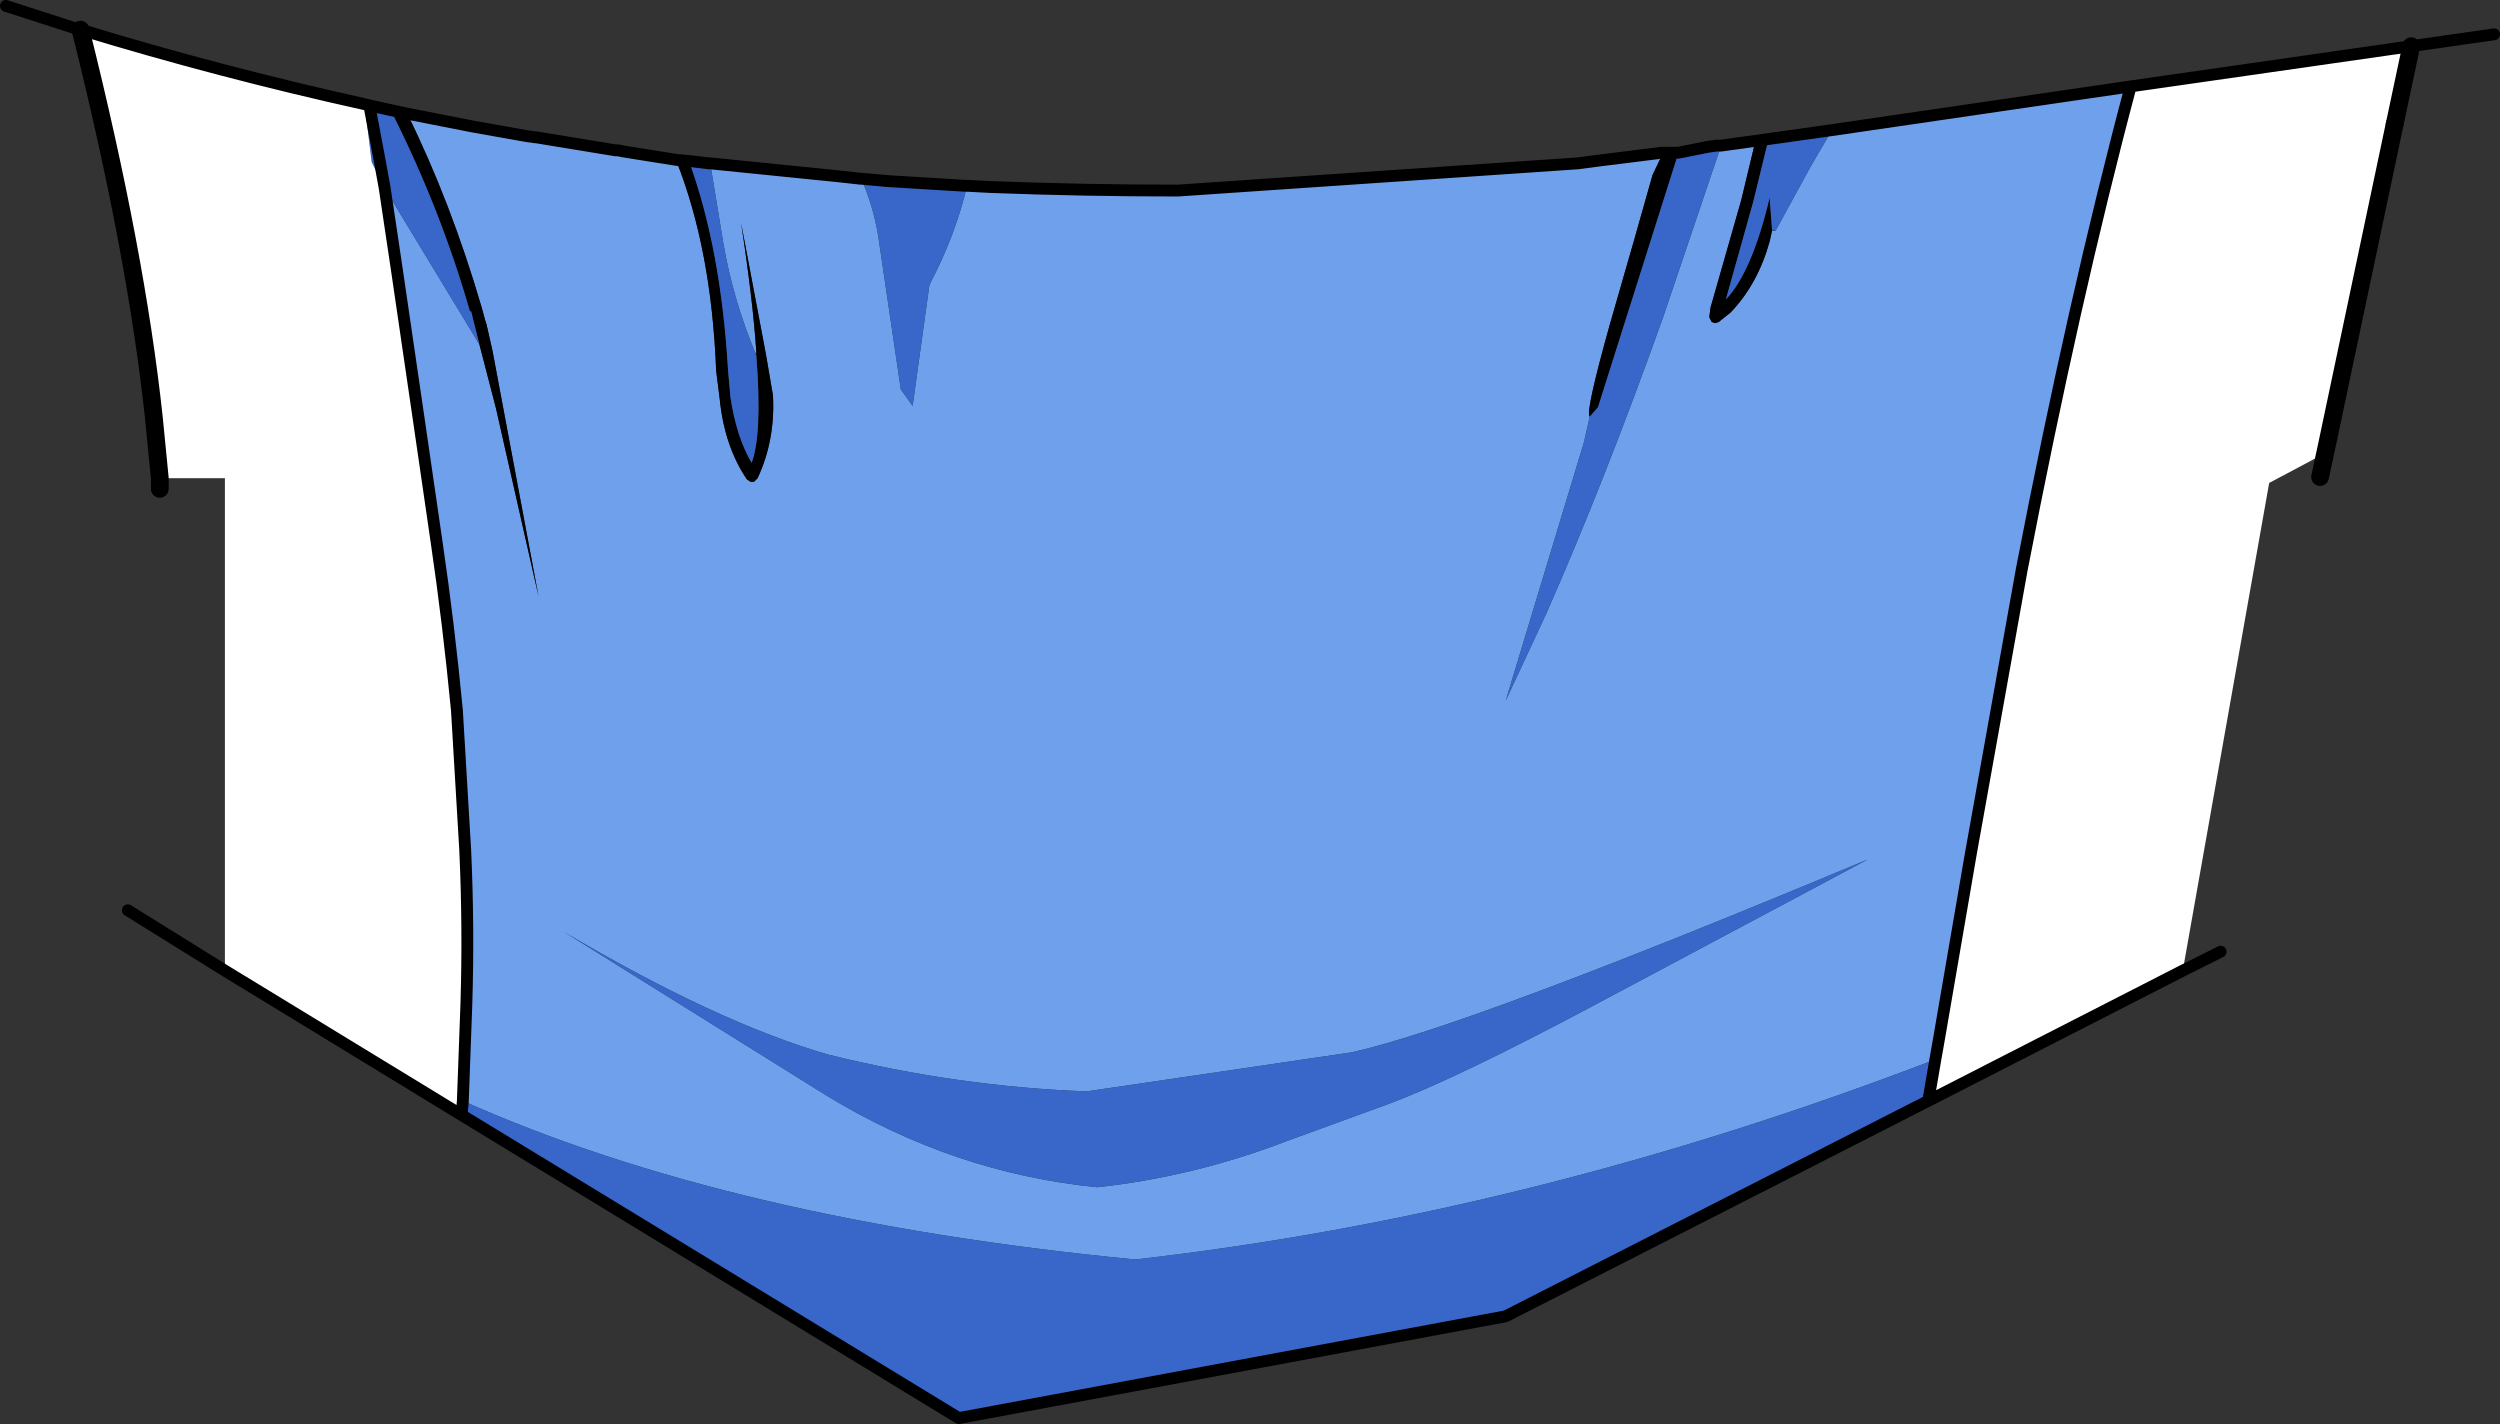
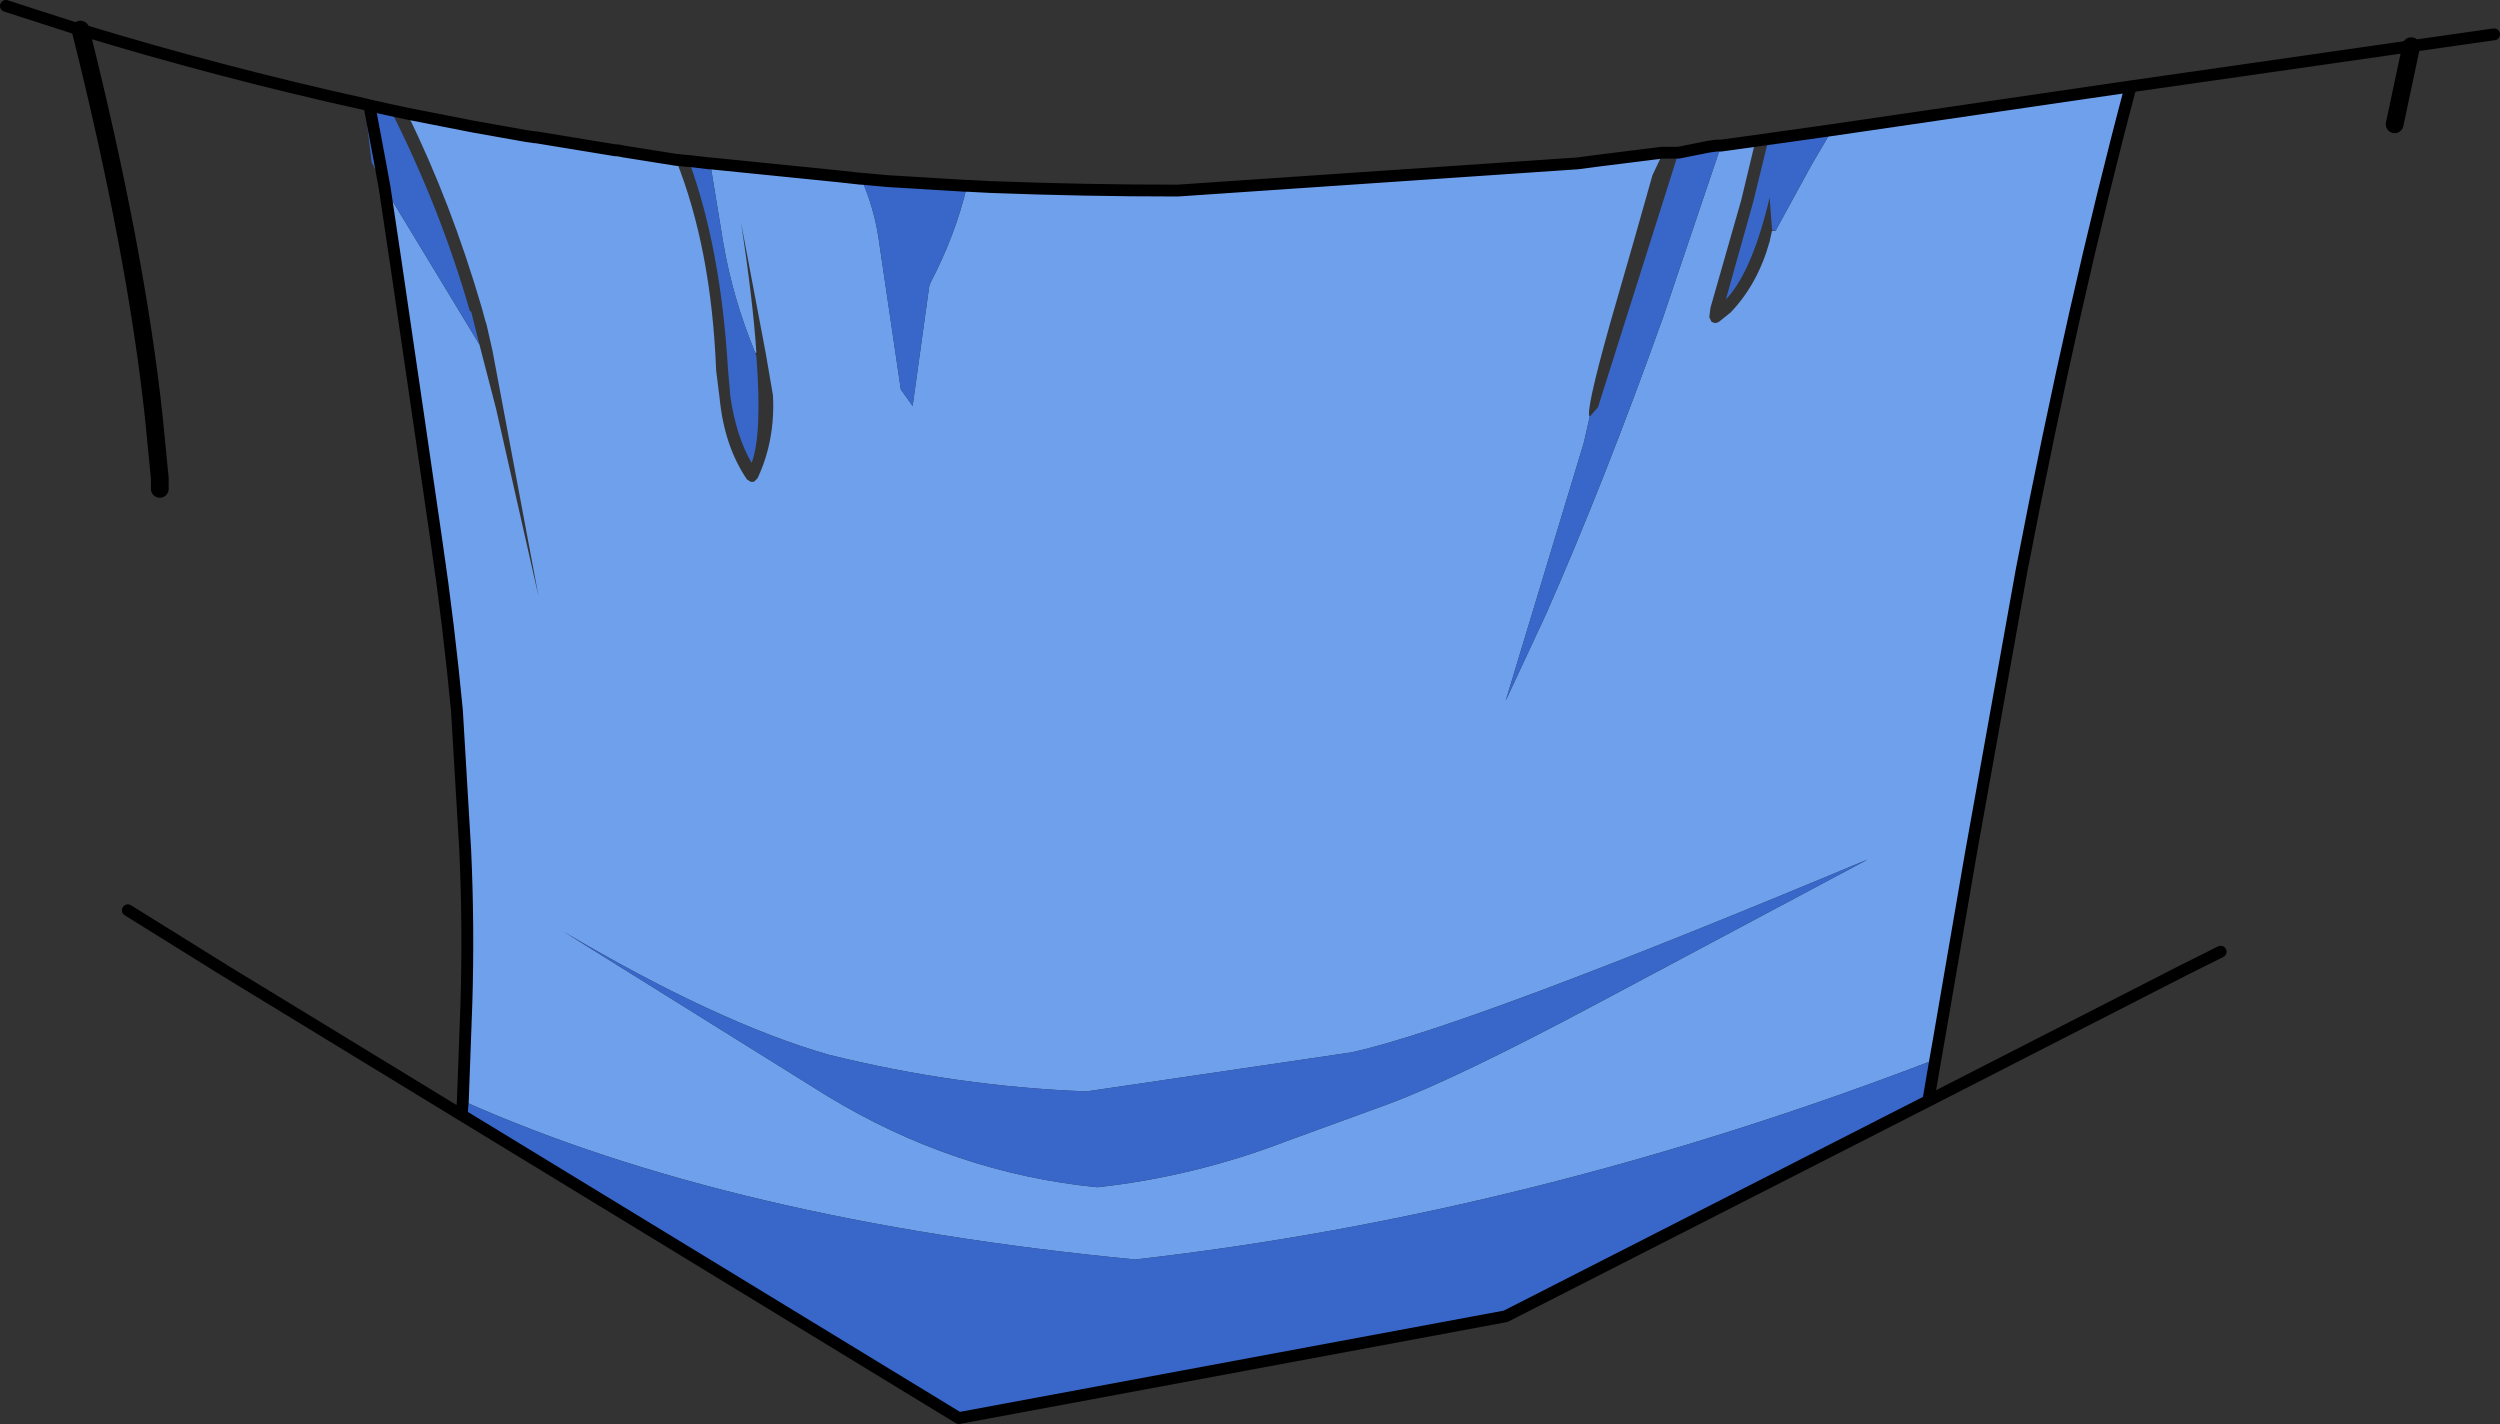
<svg xmlns="http://www.w3.org/2000/svg" height="60.15px" width="105.6px">
  <rect width="100%" height="100%" fill="#333333" stroke="none" />
  <g transform="matrix(1.0, 0.0, 0.0, 1.0, 52.8, 30.1)">
    <path d="M-11.95 -22.25 L-11.9 -22.25 -10.95 -22.2 Q-7.0 -22.05 -3.05 -22.05 L13.85 -23.2 14.6 -23.3 17.4 -23.65 17.45 -23.65 17.0 -22.7 16.25 -20.05 15.2 -16.4 Q14.15 -12.65 14.35 -12.5 L14.1 -11.4 10.8 -0.5 12.5 -4.15 Q14.95 -9.7 17.45 -16.7 L19.9 -23.95 21.35 -24.15 20.75 -21.65 19.45 -17.1 19.4 -16.7 19.5 -16.5 19.65 -16.45 19.8 -16.5 20.3 -16.9 Q21.45 -18.1 21.95 -19.9 L22.05 -20.35 22.2 -20.35 23.7 -23.1 24.55 -24.55 24.55 -24.6 37.2 -26.45 Q34.8 -17.45 32.6 -6.05 L30.45 5.95 29.25 13.75 29.1 13.8 28.95 14.65 Q11.9 21.2 -4.85 23.1 -21.95 21.45 -33.25 16.4 L-33.1 12.3 Q-33.0 9.05 -33.15 5.8 L-33.5 -0.1 Q-33.85 -3.75 -34.35 -7.15 L-35.15 -12.65 -36.05 -18.8 -36.55 -22.15 -32.55 -15.55 -31.85 -12.85 -30.05 -4.9 -32.0 -15.3 -32.25 -16.4 -32.3 -16.55 -32.45 -17.1 Q-33.75 -21.55 -35.6 -25.3 L-32.8 -24.75 -30.55 -24.35 -30.2 -24.3 -30.15 -24.3 -26.8 -23.75 -26.7 -23.75 -26.45 -23.7 -24.25 -23.35 Q-22.75 -19.6 -22.55 -14.45 L-22.4 -13.25 Q-22.2 -11.25 -21.25 -9.85 L-21.1 -9.75 -20.95 -9.75 -20.8 -9.9 Q-20.05 -11.5 -20.15 -13.4 L-20.45 -15.15 -21.5 -20.7 Q-21.0 -17.45 -20.85 -15.2 L-20.9 -15.2 Q-21.85 -17.5 -22.25 -19.85 L-22.8 -23.2 -17.35 -22.65 -16.45 -22.55 -16.4 -22.55 -16.4 -22.5 Q-15.9 -21.35 -15.7 -20.1 L-14.75 -13.65 -14.25 -12.95 -13.55 -18.0 -13.5 -18.15 Q-12.45 -20.15 -11.95 -22.25 M30.45 5.95 L29.1 13.8 30.45 5.95 M1.55 18.1 L5.8 16.55 Q8.65 15.5 14.65 12.3 L26.1 6.2 Q9.25 13.25 4.3 14.35 L-6.9 16.0 Q-12.35 15.8 -17.8 14.45 -22.5 13.1 -29.0 9.25 L-17.85 16.2 Q-12.5 19.45 -6.45 20.05 -2.35 19.6 1.55 18.1" fill="#6fa0ec" fill-rule="evenodd" stroke="none" />
-     <path d="M-20.85 -15.2 Q-21.0 -17.45 -21.5 -20.7 L-20.45 -15.15 -20.15 -13.4 Q-20.05 -11.5 -20.8 -9.9 L-20.95 -9.75 -21.1 -9.75 -21.25 -9.85 Q-22.2 -11.25 -22.4 -13.25 L-22.55 -14.45 Q-22.75 -19.6 -24.25 -23.35 L-23.75 -23.3 -23.7 -23.3 Q-22.35 -19.6 -22.05 -14.5 L-21.95 -13.35 Q-21.7 -11.65 -21.05 -10.55 -20.6 -11.75 -20.85 -15.05 L-20.85 -15.2 M-35.6 -25.3 Q-33.75 -21.55 -32.45 -17.1 L-32.3 -16.55 -32.25 -16.4 -32.0 -15.3 -30.05 -4.9 -31.85 -12.85 -32.55 -15.55 -32.9 -16.95 -32.95 -16.95 Q-34.2 -21.3 -36.3 -25.45 L-35.6 -25.3 M22.05 -20.35 L21.95 -19.9 Q21.45 -18.1 20.3 -16.9 L19.8 -16.5 19.65 -16.45 19.5 -16.5 19.4 -16.7 19.45 -17.1 20.75 -21.65 21.35 -24.15 21.9 -24.2 21.25 -21.55 20.1 -17.45 Q21.2 -18.6 21.95 -21.75 L22.05 -20.4 22.05 -20.35 M14.35 -12.5 Q14.15 -12.65 15.2 -16.4 L16.25 -20.05 17.0 -22.7 17.45 -23.65 17.5 -23.65 18.1 -23.65 14.7 -12.9 14.35 -12.5" fill="#000000" fill-rule="evenodd" stroke="none" />
    <path d="M-11.95 -22.25 Q-12.45 -20.15 -13.5 -18.15 L-13.55 -18.0 -14.25 -12.95 -14.75 -13.65 -15.7 -20.1 Q-15.9 -21.35 -16.4 -22.5 L-16.4 -22.55 -15.3 -22.45 -12.0 -22.25 -11.95 -22.25 M-22.8 -23.2 L-22.25 -19.85 Q-21.85 -17.5 -20.9 -15.2 L-20.85 -15.05 Q-20.6 -11.75 -21.05 -10.55 -21.7 -11.65 -21.95 -13.35 L-22.05 -14.5 Q-22.35 -19.6 -23.7 -23.3 L-22.85 -23.2 -22.8 -23.2 M-32.55 -15.55 L-36.55 -22.15 -37.1 -23.25 -37.4 -25.7 -37.2 -25.65 -36.3 -25.45 Q-34.2 -21.3 -32.95 -16.95 L-32.9 -16.95 -32.55 -15.55 M-33.25 16.4 Q-21.95 21.45 -4.85 23.1 11.9 21.2 28.95 14.65 L28.65 16.4 10.8 25.5 -12.3 29.8 -33.3 17.0 -33.25 16.4 M24.55 -24.55 L23.7 -23.1 22.2 -20.35 22.05 -20.4 21.95 -21.75 Q21.2 -18.6 20.1 -17.45 L21.25 -21.55 21.9 -24.2 24.55 -24.55 M19.9 -23.95 L17.45 -16.7 Q14.95 -9.7 12.5 -4.15 L10.8 -0.5 14.1 -11.4 14.35 -12.5 14.7 -12.9 18.1 -23.65 19.35 -23.9 19.4 -23.9 19.7 -23.95 19.9 -23.95 M1.55 18.1 Q-2.35 19.6 -6.45 20.05 -12.5 19.45 -17.85 16.2 L-29.0 9.25 Q-22.5 13.1 -17.8 14.45 -12.35 15.8 -6.9 16.0 L4.3 14.35 Q9.25 13.25 26.1 6.2 L14.65 12.3 Q8.65 15.5 5.8 16.55 L1.55 18.1 M-37.2 -25.65 L-36.75 -23.25 -36.55 -22.15 -36.75 -23.25 -37.2 -25.65" fill="#3867c9" fill-rule="evenodd" stroke="none" />
-     <path d="M-36.55 -22.15 L-36.05 -18.8 -35.15 -12.65 -34.35 -7.15 Q-33.85 -3.75 -33.5 -0.1 L-33.15 5.8 Q-33.0 9.05 -33.1 12.3 L-33.25 16.4 -33.3 17.0 -43.3 10.9 -43.3 -9.9 -46.05 -9.9 -46.3 -12.45 Q-47.05 -19.45 -49.4 -28.85 -43.5 -27.05 -37.4 -25.7 L-37.1 -23.25 -36.55 -22.15 M28.95 14.65 L29.1 13.8 29.25 13.75 30.45 5.95 32.6 -6.05 Q34.8 -17.45 37.2 -26.45 L49.05 -28.15 48.35 -24.85 45.5 -11.35 45.4 -10.95 43.05 -9.7 39.4 10.9 28.65 16.4 28.95 14.65" fill="#ffffff" fill-rule="evenodd" stroke="none" />
    <path d="M17.45 -23.65 L17.4 -23.65 14.6 -23.3 13.85 -23.2 -3.05 -22.05 Q-7.0 -22.05 -10.95 -22.2 L-11.9 -22.25 -11.95 -22.25 M-16.4 -22.55 L-16.45 -22.55 -17.35 -22.65 -22.8 -23.2 -22.85 -23.2 -23.7 -23.3 -23.75 -23.3 -24.25 -23.35 -26.45 -23.7 -26.7 -23.75 -26.8 -23.75 -30.15 -24.3 -30.2 -24.3 -30.55 -24.35 -32.8 -24.75 -35.6 -25.3 -36.3 -25.45 -37.2 -25.65 -37.4 -25.7 Q-43.5 -27.05 -49.4 -28.85 L-49.45 -28.85 -52.55 -29.85 M-36.55 -22.15 L-36.05 -18.8 -35.15 -12.65 -34.35 -7.15 Q-33.85 -3.75 -33.5 -0.1 L-33.15 5.8 Q-33.0 9.05 -33.1 12.3 L-33.25 16.4 -33.3 17.0 -43.3 10.9 -47.4 8.35 M28.95 14.65 L29.1 13.8 30.45 5.95 32.6 -6.05 Q34.8 -17.45 37.2 -26.45 L24.55 -24.6 21.35 -24.15 19.9 -23.95 19.7 -23.95 19.35 -23.9 18.1 -23.65 17.5 -23.65 17.45 -23.65 M49.05 -28.15 L37.2 -26.45 M49.05 -28.15 L52.55 -28.65 M39.4 10.9 L41.0 10.1 M28.95 14.65 L28.65 16.4 39.4 10.9 M28.65 16.4 L10.8 25.5 -12.3 29.8 -33.3 17.0 M-36.55 -22.15 L-36.75 -23.25 -37.2 -25.65 M-12.0 -22.25 L-15.3 -22.45 -16.4 -22.55" fill="none" stroke="#000000" stroke-linecap="round" stroke-linejoin="round" stroke-width="0.5" />
-     <path d="M45.5 -11.35 L48.35 -24.85 M45.5 -11.35 L45.2 -9.95" fill="none" stroke="#000000" stroke-linecap="round" stroke-linejoin="round" stroke-width="0.75" />
    <path d="M48.35 -24.85 L49.05 -28.15 M-49.4 -28.85 Q-47.05 -19.45 -46.3 -12.45 L-46.05 -9.9 -46.05 -9.45" fill="none" stroke="#000000" stroke-linecap="round" stroke-linejoin="round" stroke-width="0.75" />
  </g>
</svg>